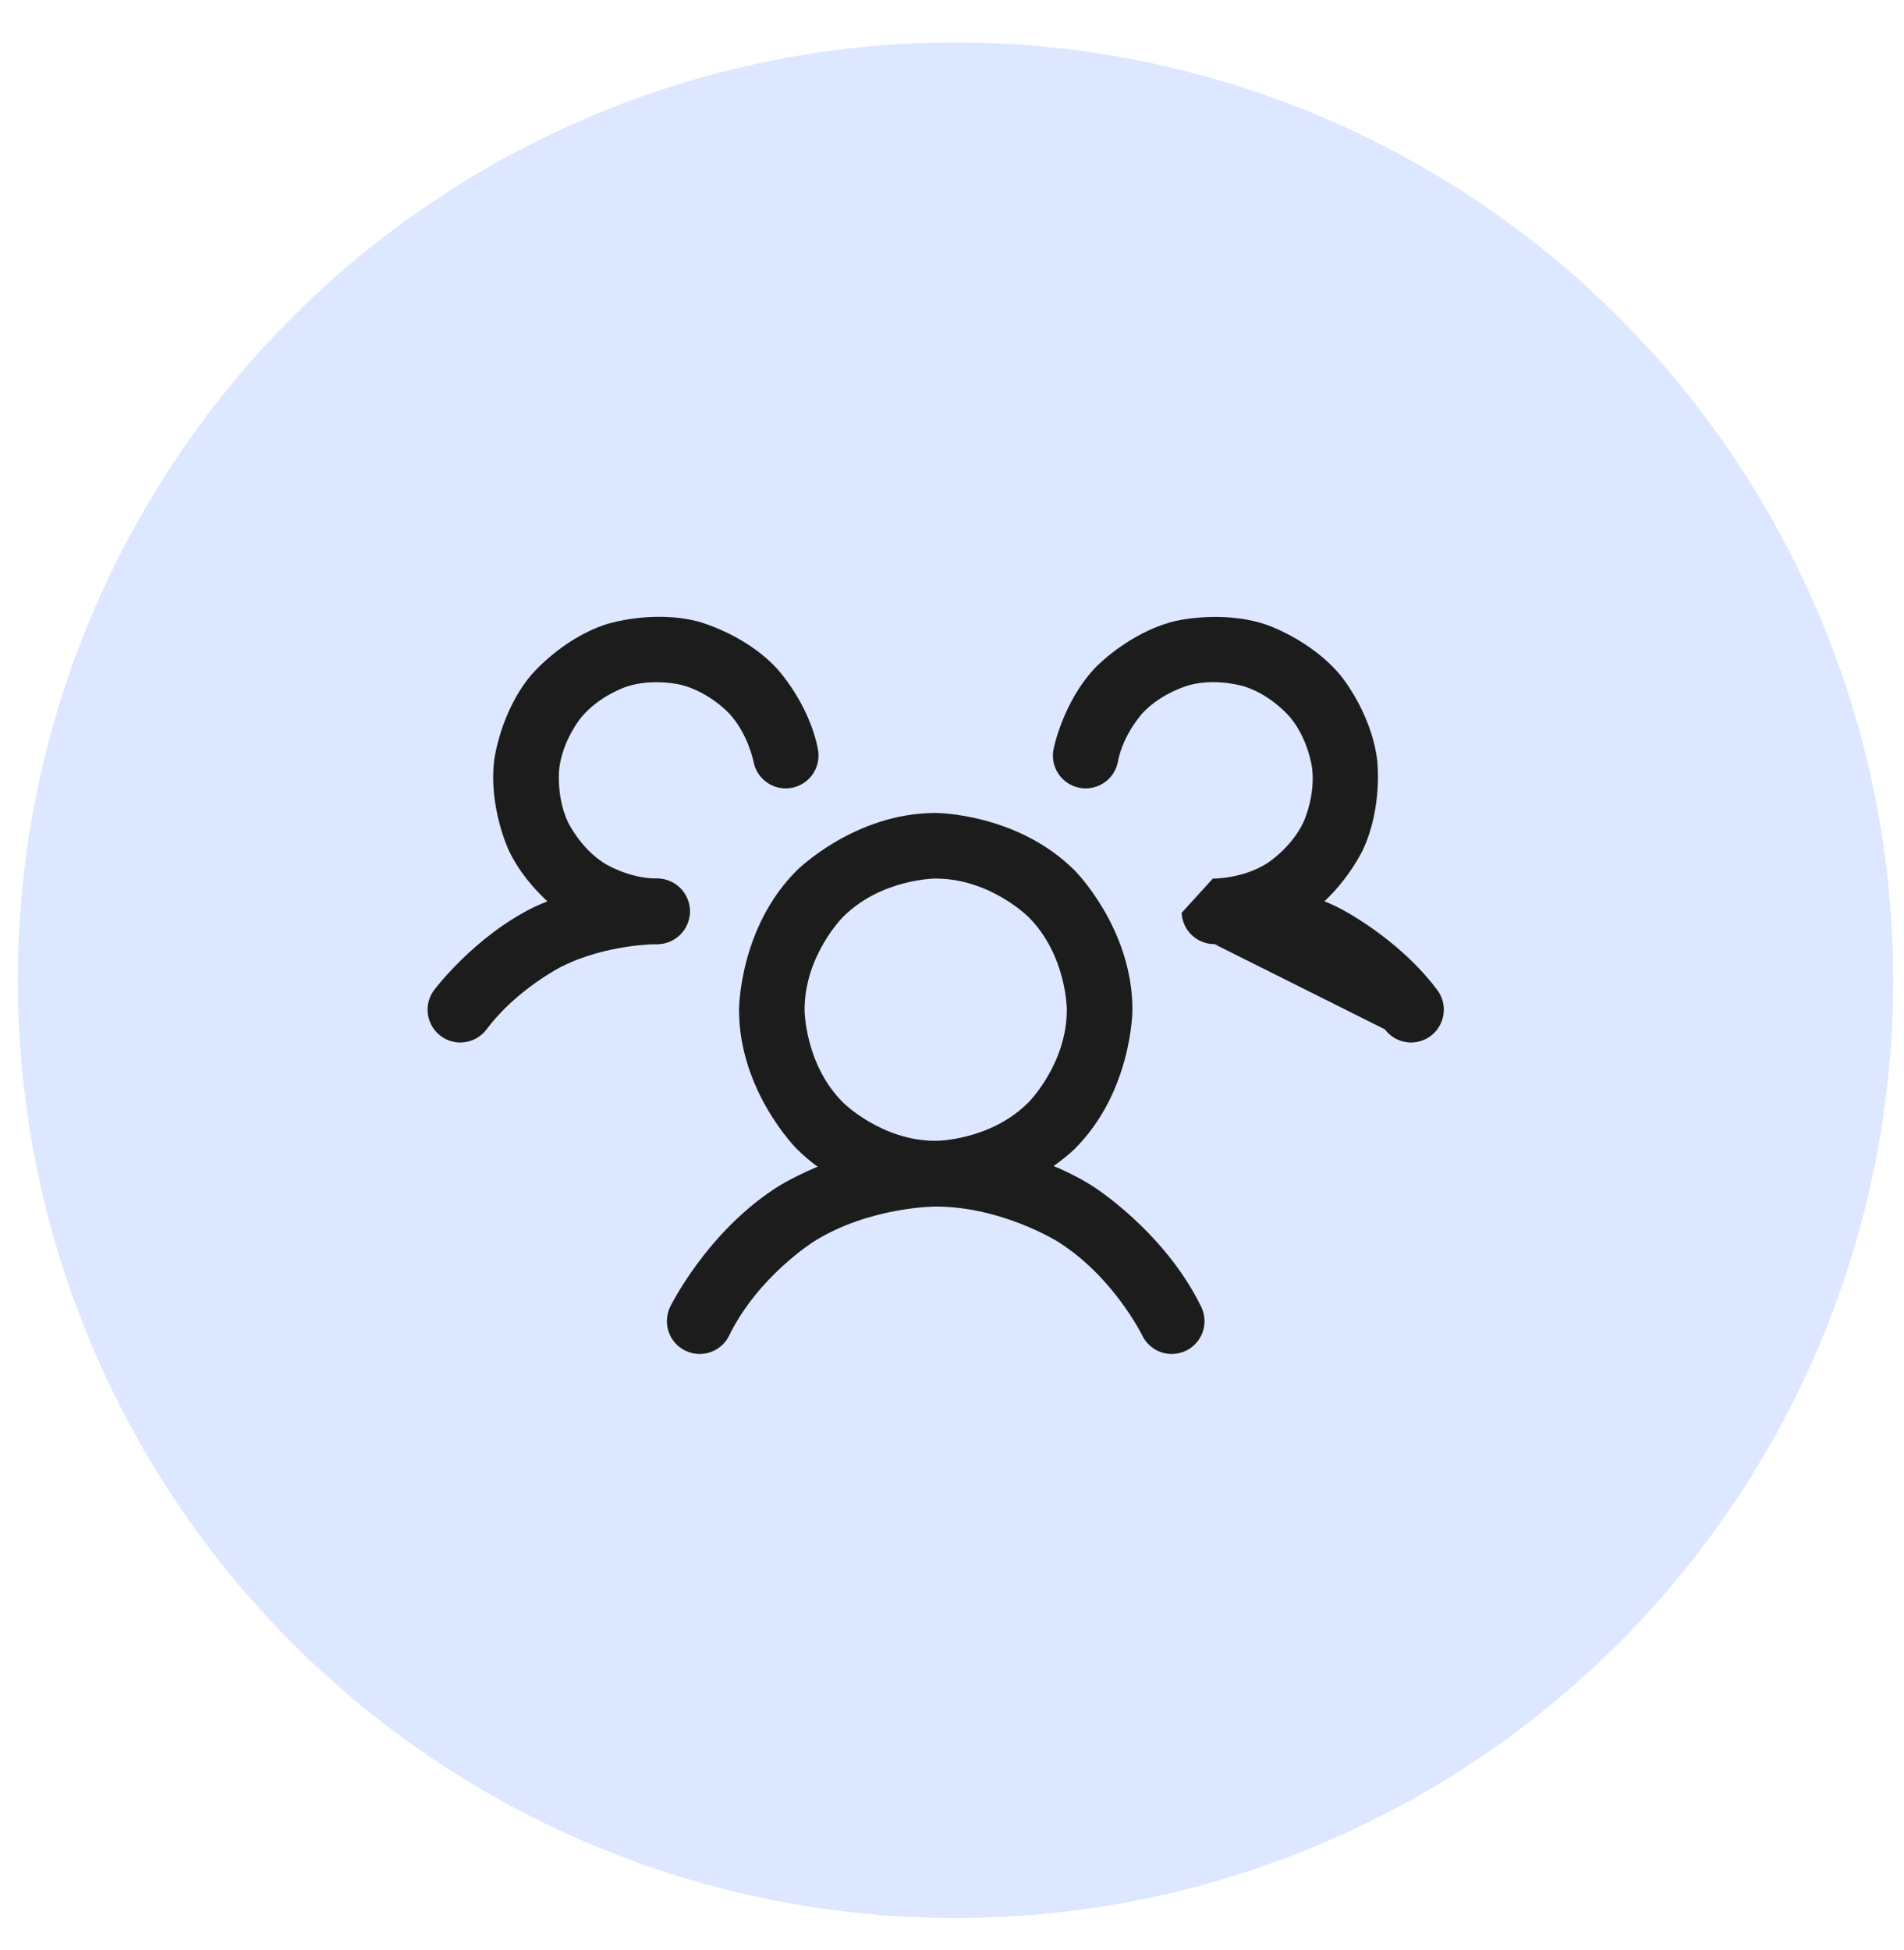
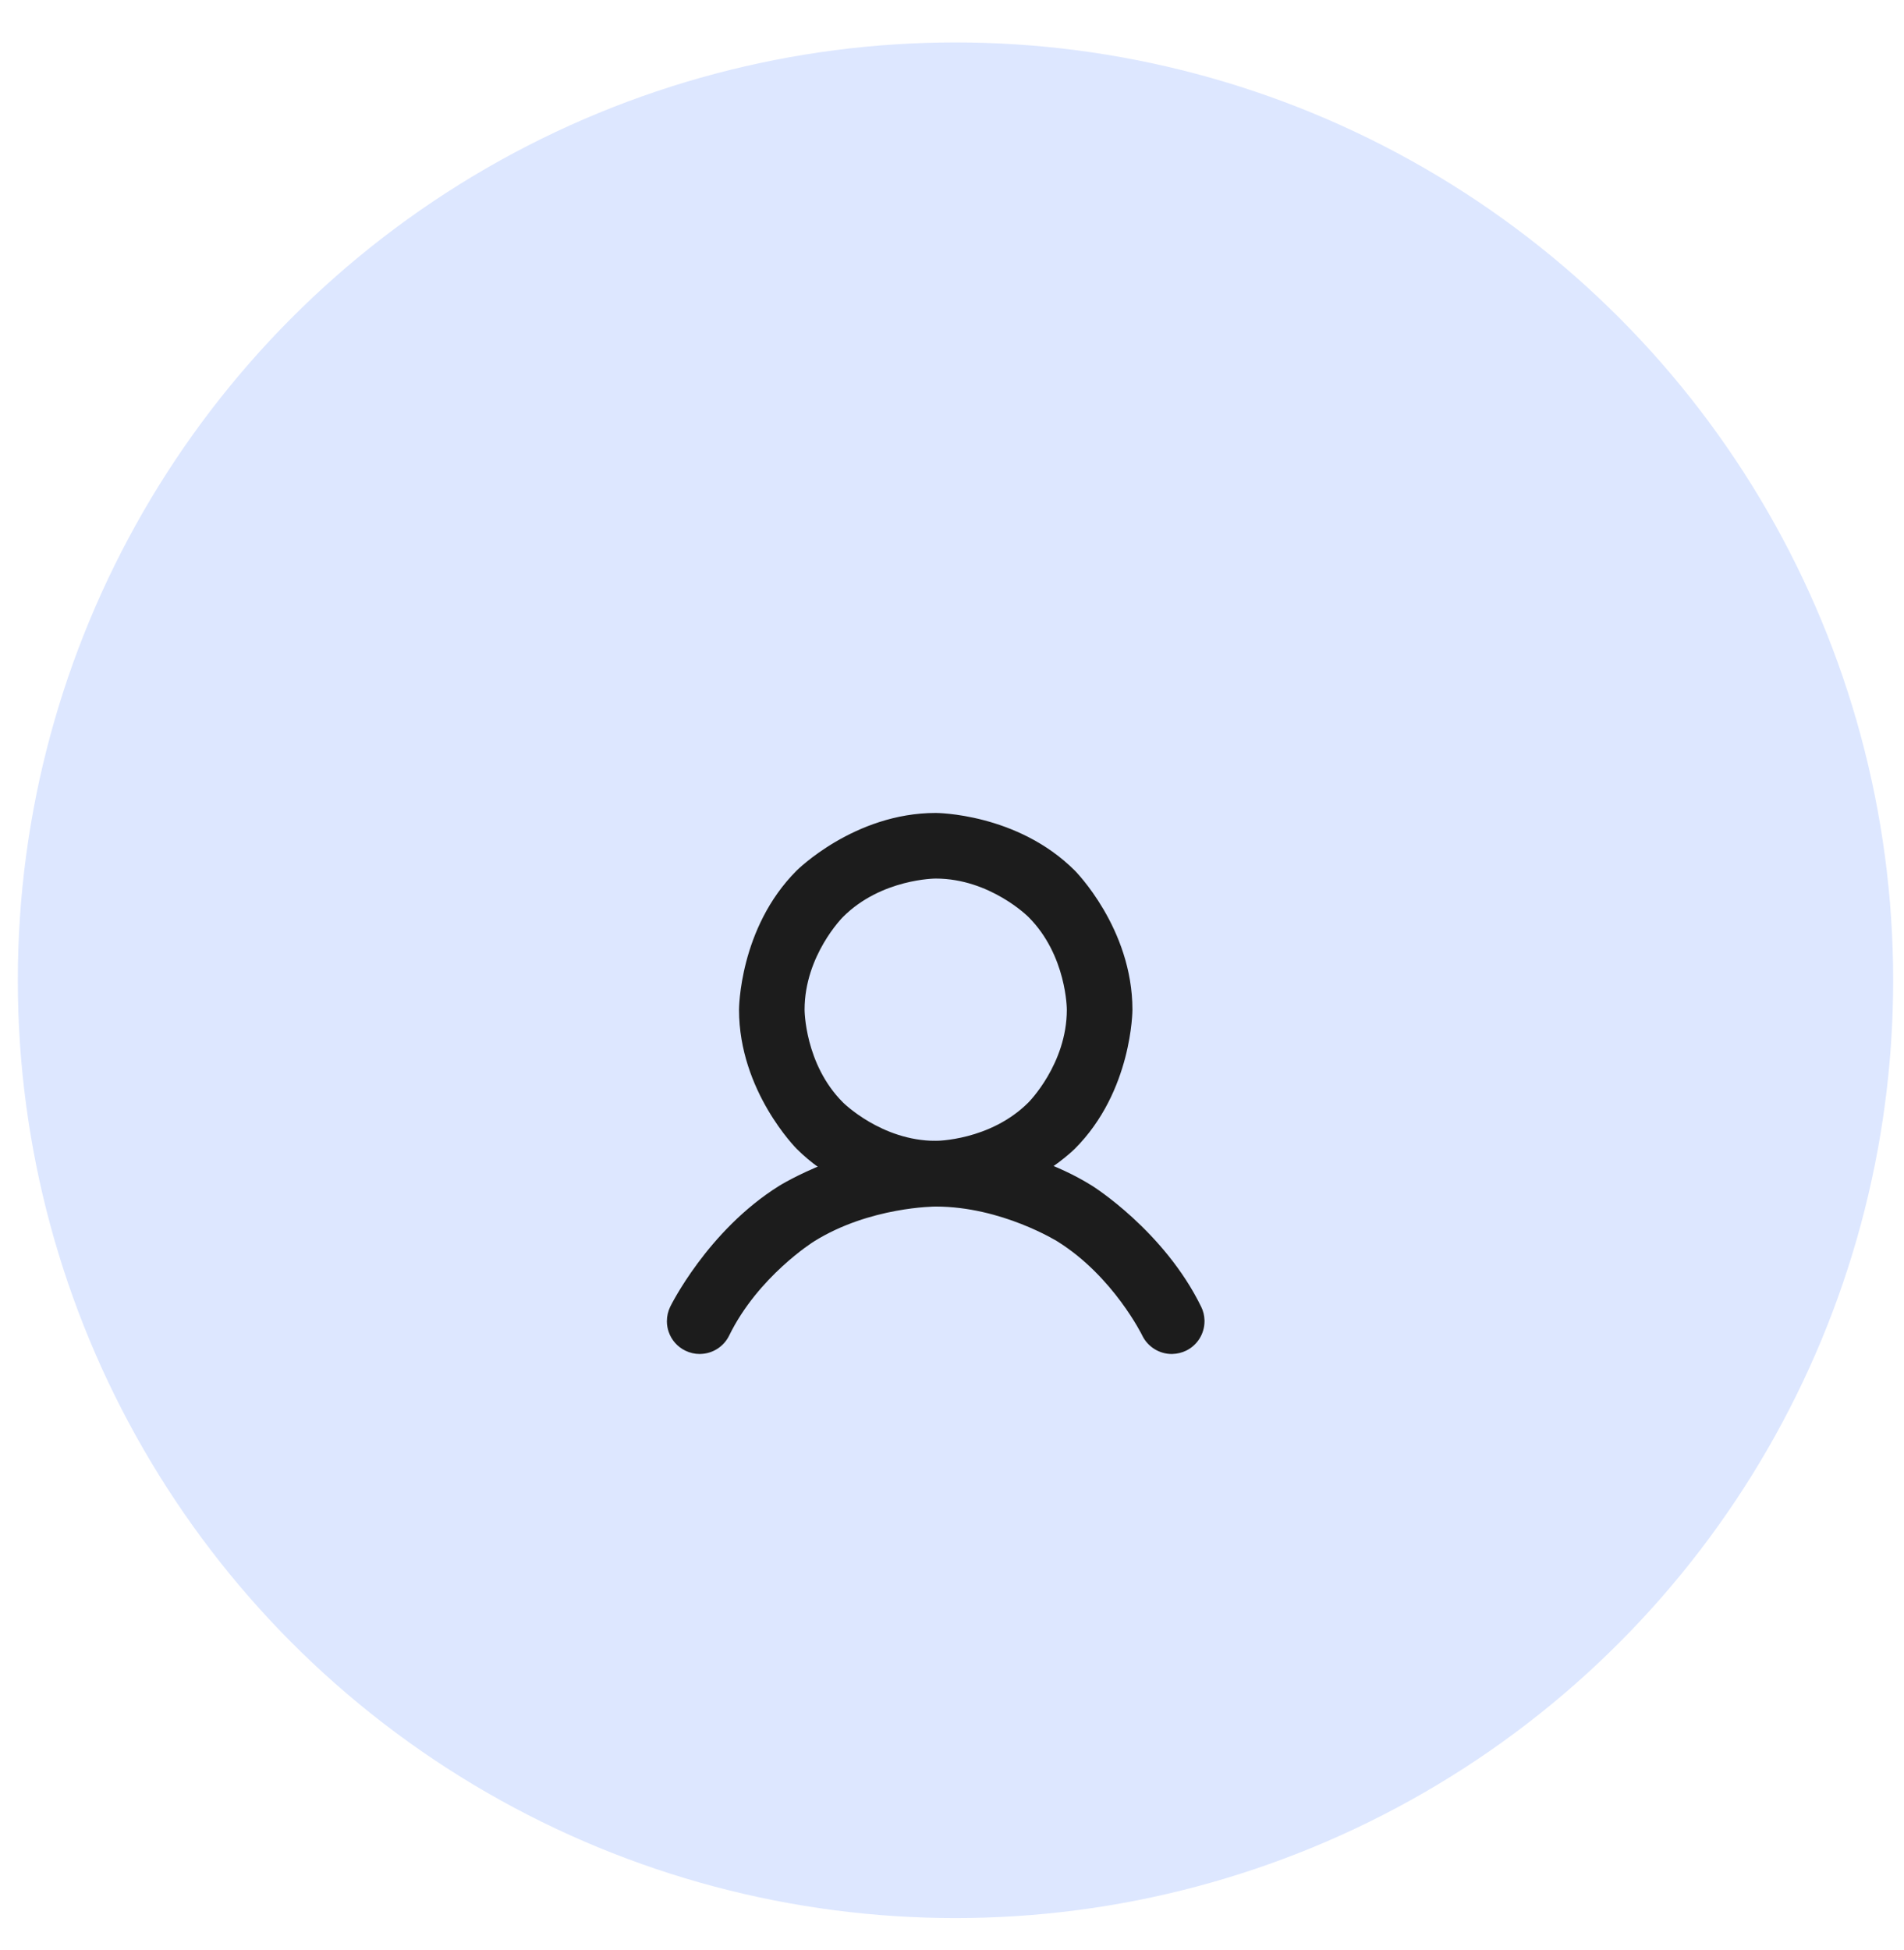
<svg xmlns="http://www.w3.org/2000/svg" width="42" height="43" viewBox="0 0 42 43" fill="none">
  <circle cx="21.077" cy="21.62" r="20.684" fill="#DDE7FF" />
  <path fill-rule="evenodd" clip-rule="evenodd" d="M20.641 17.93C20.641 17.93 22.438 17.93 23.709 19.201C23.709 19.201 24.98 20.472 24.98 22.269C24.98 22.269 24.98 24.067 23.709 25.337C23.709 25.337 22.438 26.608 20.641 26.608C20.641 26.608 18.843 26.608 17.573 25.337C17.573 25.337 16.302 24.067 16.302 22.269C16.302 22.269 16.302 20.472 17.573 19.201C17.573 19.201 18.843 17.93 20.641 17.93ZM20.641 19.377C20.641 19.377 19.442 19.377 18.595 20.224C18.595 20.224 17.748 21.071 17.748 22.269C17.748 22.269 17.748 23.468 18.595 24.315C18.595 24.315 19.442 25.162 20.641 25.162C20.641 25.162 21.839 25.162 22.686 24.315C22.686 24.315 23.533 23.468 23.533 22.269C23.533 22.269 23.533 21.071 22.686 20.224C22.686 20.224 21.839 19.377 20.641 19.377Z" fill="#1C1C1C" />
-   <path d="M30.547 22.702C30.662 22.856 30.833 22.958 31.023 22.985C31.057 22.99 31.092 22.993 31.126 22.993L31.128 22.993C31.283 22.992 31.435 22.942 31.559 22.849C31.742 22.712 31.849 22.497 31.849 22.269L31.849 22.261C31.848 22.108 31.797 21.959 31.706 21.837L31.705 21.836C30.836 20.673 29.537 20.024 29.537 20.024C28.238 19.374 26.786 19.377 26.786 19.377L26.788 19.377C27.187 19.377 27.511 19.701 27.511 20.1C27.511 20.499 27.188 20.822 26.789 20.823L30.547 22.702Z" fill="#1C1C1C" />
-   <path d="M12.391 21.317C13.383 20.821 14.493 20.823 14.493 20.823L14.494 20.823C14.505 20.823 14.516 20.823 14.527 20.822C14.707 20.814 14.877 20.739 15.004 20.612C15.14 20.477 15.217 20.293 15.217 20.101L15.217 20.1C15.217 20.056 15.213 20.013 15.205 19.97C15.142 19.627 14.844 19.377 14.495 19.377L14.494 19.377C13.042 19.375 11.744 20.024 11.744 20.024C10.446 20.673 9.576 21.836 9.576 21.836L9.576 21.836C9.482 21.962 9.432 22.113 9.432 22.269L9.432 22.277C9.432 22.309 9.435 22.341 9.439 22.373C9.467 22.563 9.568 22.734 9.722 22.849C9.847 22.942 9.999 22.993 10.155 22.993C10.165 22.993 10.174 22.992 10.184 22.992C10.402 22.983 10.604 22.877 10.734 22.702C11.399 21.814 12.391 21.317 12.391 21.317Z" fill="#1C1C1C" />
  <path d="M23.327 27.381C24.559 28.15 25.197 29.455 25.197 29.455L25.197 29.456C25.319 29.704 25.571 29.863 25.847 29.863L25.867 29.862C25.97 29.859 26.072 29.834 26.165 29.789C26.413 29.668 26.57 29.416 26.57 29.139L26.57 29.119C26.567 29.016 26.543 28.915 26.497 28.822C25.677 27.144 24.093 26.154 24.093 26.154C22.509 25.164 20.641 25.164 20.641 25.164C18.773 25.164 17.188 26.154 17.188 26.154C15.604 27.143 14.784 28.821 14.784 28.821C14.736 28.92 14.711 29.029 14.711 29.139L14.711 29.149C14.712 29.226 14.725 29.302 14.75 29.374C14.812 29.556 14.944 29.705 15.117 29.789C15.216 29.837 15.324 29.863 15.434 29.863L15.451 29.862C15.721 29.856 15.965 29.7 16.084 29.457C16.722 28.151 17.954 27.381 17.954 27.381C19.187 26.611 20.641 26.611 20.641 26.611C22.094 26.611 23.327 27.381 23.327 27.381Z" fill="#1C1C1C" />
-   <path d="M16.072 15.722C16.504 16.181 16.622 16.801 16.622 16.801C16.658 16.989 16.767 17.155 16.926 17.263C17.046 17.345 17.187 17.388 17.332 17.388L17.337 17.388C17.381 17.388 17.425 17.384 17.468 17.375C17.809 17.31 18.055 17.012 18.055 16.665L18.055 16.661C18.055 16.617 18.051 16.573 18.043 16.529C17.846 15.497 17.126 14.732 17.126 14.732C16.407 13.966 15.389 13.705 15.389 13.705C14.371 13.444 13.372 13.769 13.372 13.769C12.373 14.094 11.704 14.904 11.704 14.904C11.034 15.714 10.903 16.757 10.903 16.757C10.773 17.799 11.221 18.75 11.221 18.75C11.669 19.7 12.556 20.262 12.556 20.262C13.444 20.824 14.494 20.823 14.494 20.823L14.495 20.823C14.686 20.823 14.87 20.747 15.006 20.611C15.141 20.475 15.217 20.292 15.217 20.1L15.217 20.099C15.217 19.7 14.893 19.377 14.494 19.377L14.493 19.377C13.863 19.377 13.33 19.04 13.33 19.04C12.798 18.703 12.529 18.133 12.529 18.133C12.26 17.562 12.338 16.937 12.338 16.937C12.417 16.311 12.819 15.825 12.819 15.825C13.22 15.339 13.82 15.144 13.82 15.144C14.419 14.949 15.03 15.106 15.03 15.106C15.64 15.262 16.072 15.722 16.072 15.722Z" fill="#1C1C1C" />
-   <path d="M27.951 19.04C27.419 19.377 26.788 19.377 26.788 19.377L26.788 19.377C26.776 19.377 26.765 19.377 26.753 19.378L26.065 20.134C26.074 20.314 26.149 20.483 26.276 20.611C26.411 20.747 26.595 20.823 26.787 20.823L26.787 20.823C27.838 20.824 28.725 20.262 28.725 20.262C29.613 19.7 30.061 18.75 30.061 18.75C30.509 17.799 30.378 16.757 30.378 16.757C30.247 15.714 29.578 14.904 29.578 14.904C28.908 14.094 27.909 13.769 27.909 13.769C26.91 13.444 25.892 13.705 25.892 13.705C24.875 13.966 24.155 14.732 24.155 14.732C23.436 15.497 23.239 16.529 23.239 16.529C23.23 16.574 23.226 16.619 23.226 16.665C23.226 16.687 23.227 16.708 23.229 16.73C23.258 17.052 23.497 17.315 23.814 17.375C23.858 17.384 23.904 17.388 23.949 17.388C23.971 17.388 23.992 17.387 24.014 17.385C24.336 17.356 24.599 17.118 24.659 16.801C24.778 16.181 25.209 15.722 25.209 15.722C25.641 15.262 26.252 15.106 26.252 15.106C26.862 14.949 27.462 15.144 27.462 15.144C28.061 15.339 28.463 15.825 28.463 15.825C28.864 16.311 28.943 16.937 28.943 16.937C29.021 17.562 28.753 18.133 28.753 18.133C28.484 18.703 27.951 19.04 27.951 19.04Z" fill="#1C1C1C" />
</svg>